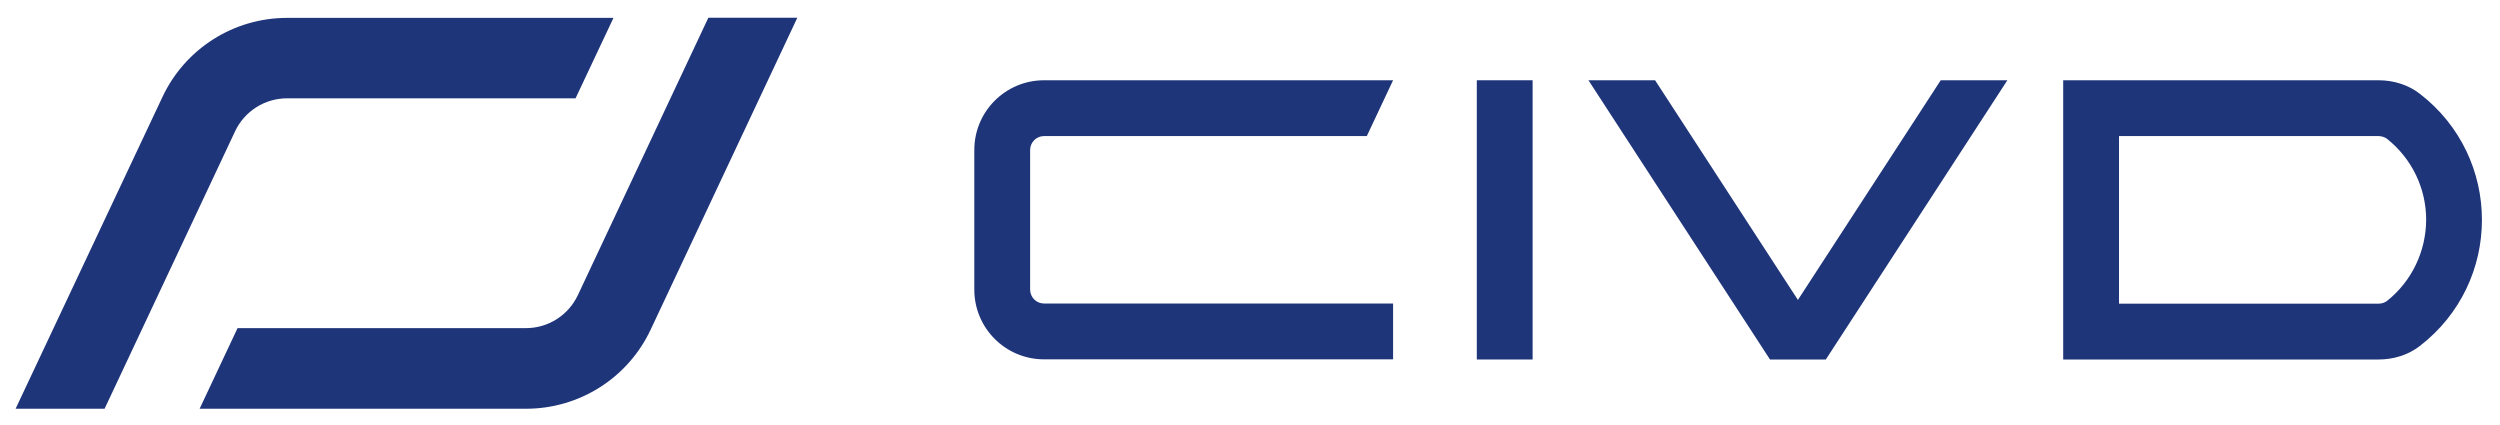
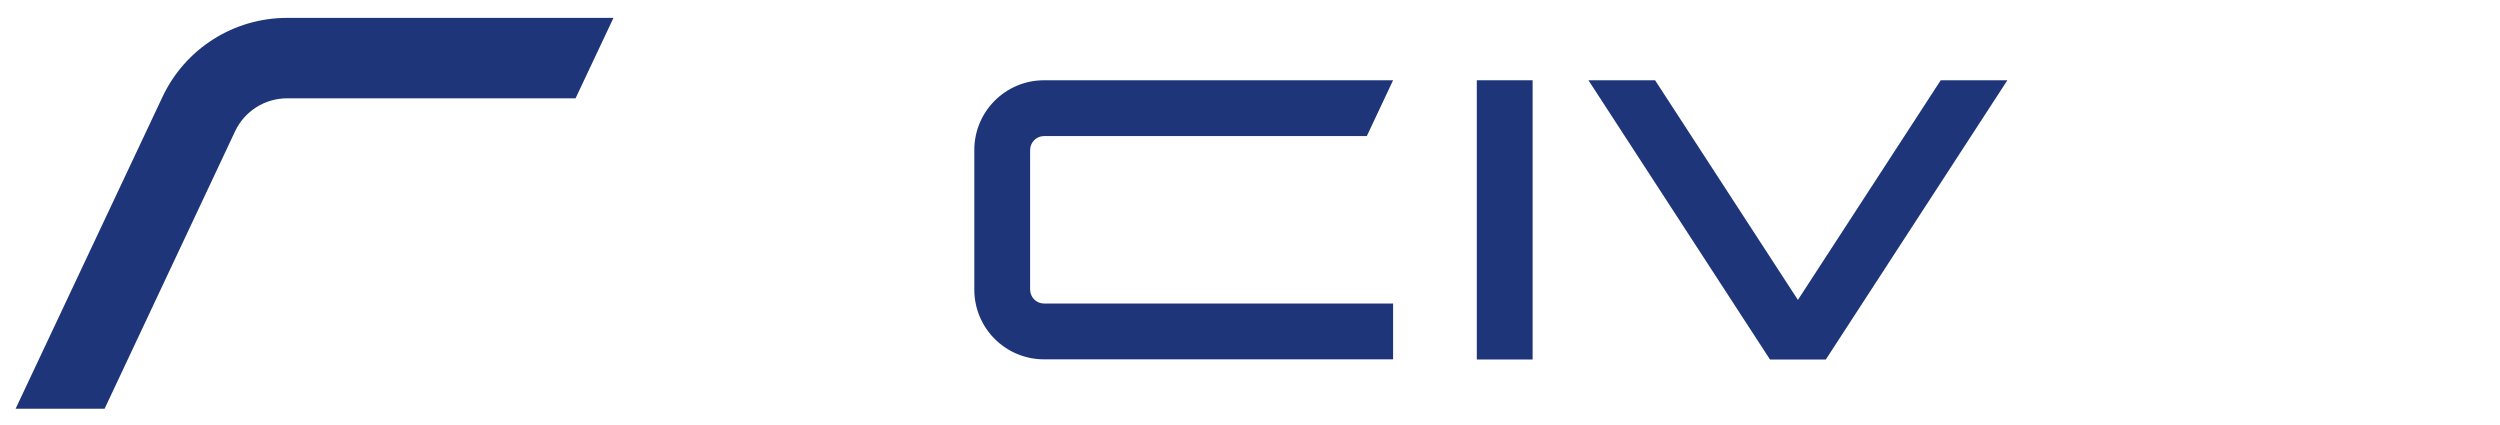
<svg xmlns="http://www.w3.org/2000/svg" xmlns:ns1="http://sodipodi.sourceforge.net/DTD/sodipodi-0.dtd" xmlns:ns2="http://www.inkscape.org/namespaces/inkscape" version="1.1" id="svg2" x="0px" y="0px" viewBox="0 0 203 34.5" style="enable-background:new 0 0 203 34.5;" xml:space="preserve">
  <style type="text/css">
	.st0{fill:#1F357A;}
</style>
  <ns1:namedview bordercolor="#666666" borderopacity="1" gridtolerance="10" guidetolerance="10" id="namedview4" ns2:pageopacity="0" ns2:pageshadow="2" ns2:window-height="480" ns2:window-width="640" objecttolerance="10" pagecolor="#ffffff">
	</ns1:namedview>
  <g id="g10" transform="matrix(1.333,0,0,-1.333,0,154.96)" ns2:groupmode="layer" ns2:label="ink_ext_XXXXXX">
    <g id="g12" transform="scale(0.1)">
      <path id="path74" class="st0" d="M373.7,1151.6H174.9c-32.6,0-62.2-18.8-76-48.3L9.5,913.5h54.2l79.5,169    c5.8,12.3,18.1,20.1,31.7,20.1h175.7L373.7,1151.6" />
-       <path id="path76" class="st0" d="M121.6,913.5h198.8c32.6,0,62.2,18.8,76,48.3l89.3,189.9h-54.2l-79.5-169    c-5.8-12.3-18.1-20.1-31.7-20.1H144.7L121.6,913.5" />
      <path id="path78" class="st0" d="M848.6,1113.6H636c-23.5,0-42.5-19-42.5-42.5v-85c0-23.5,19-42.5,42.5-42.5h212.6v34H636    c-4.7,0-8.5,3.8-8.5,8.5v85c0,4.7,3.8,8.5,8.5,8.5h196.6L848.6,1113.6" />
      <path id="path80" class="st0" d="M933.6,943.5h-34v170.1h34V943.5" />
      <path id="path82" class="st0" d="M1222.8,1113.6l-110.6-170.1h-34l-110.6,170.1l40.6,0l87-133.8l87,133.8H1222.8" />
-       <path id="path84" class="st0" d="M1454.2,979.3c-1.5-1.2-3.4-1.8-5.4-1.8h-158v102.1h158c1.9,0,3.9-0.6,5.4-1.8    c15-12,23.7-30,23.7-49.2C1477.8,1009.4,1469.2,991.3,1454.2,979.3z M1474,1105.4c-7.1,5.5-16.1,8.2-25.1,8.2h-192.1V943.5    l192.1,0c9,0,18,2.7,25.1,8.2C1524.5,990.6,1524.5,1066.5,1474,1105.4" />
    </g>
  </g>
</svg>